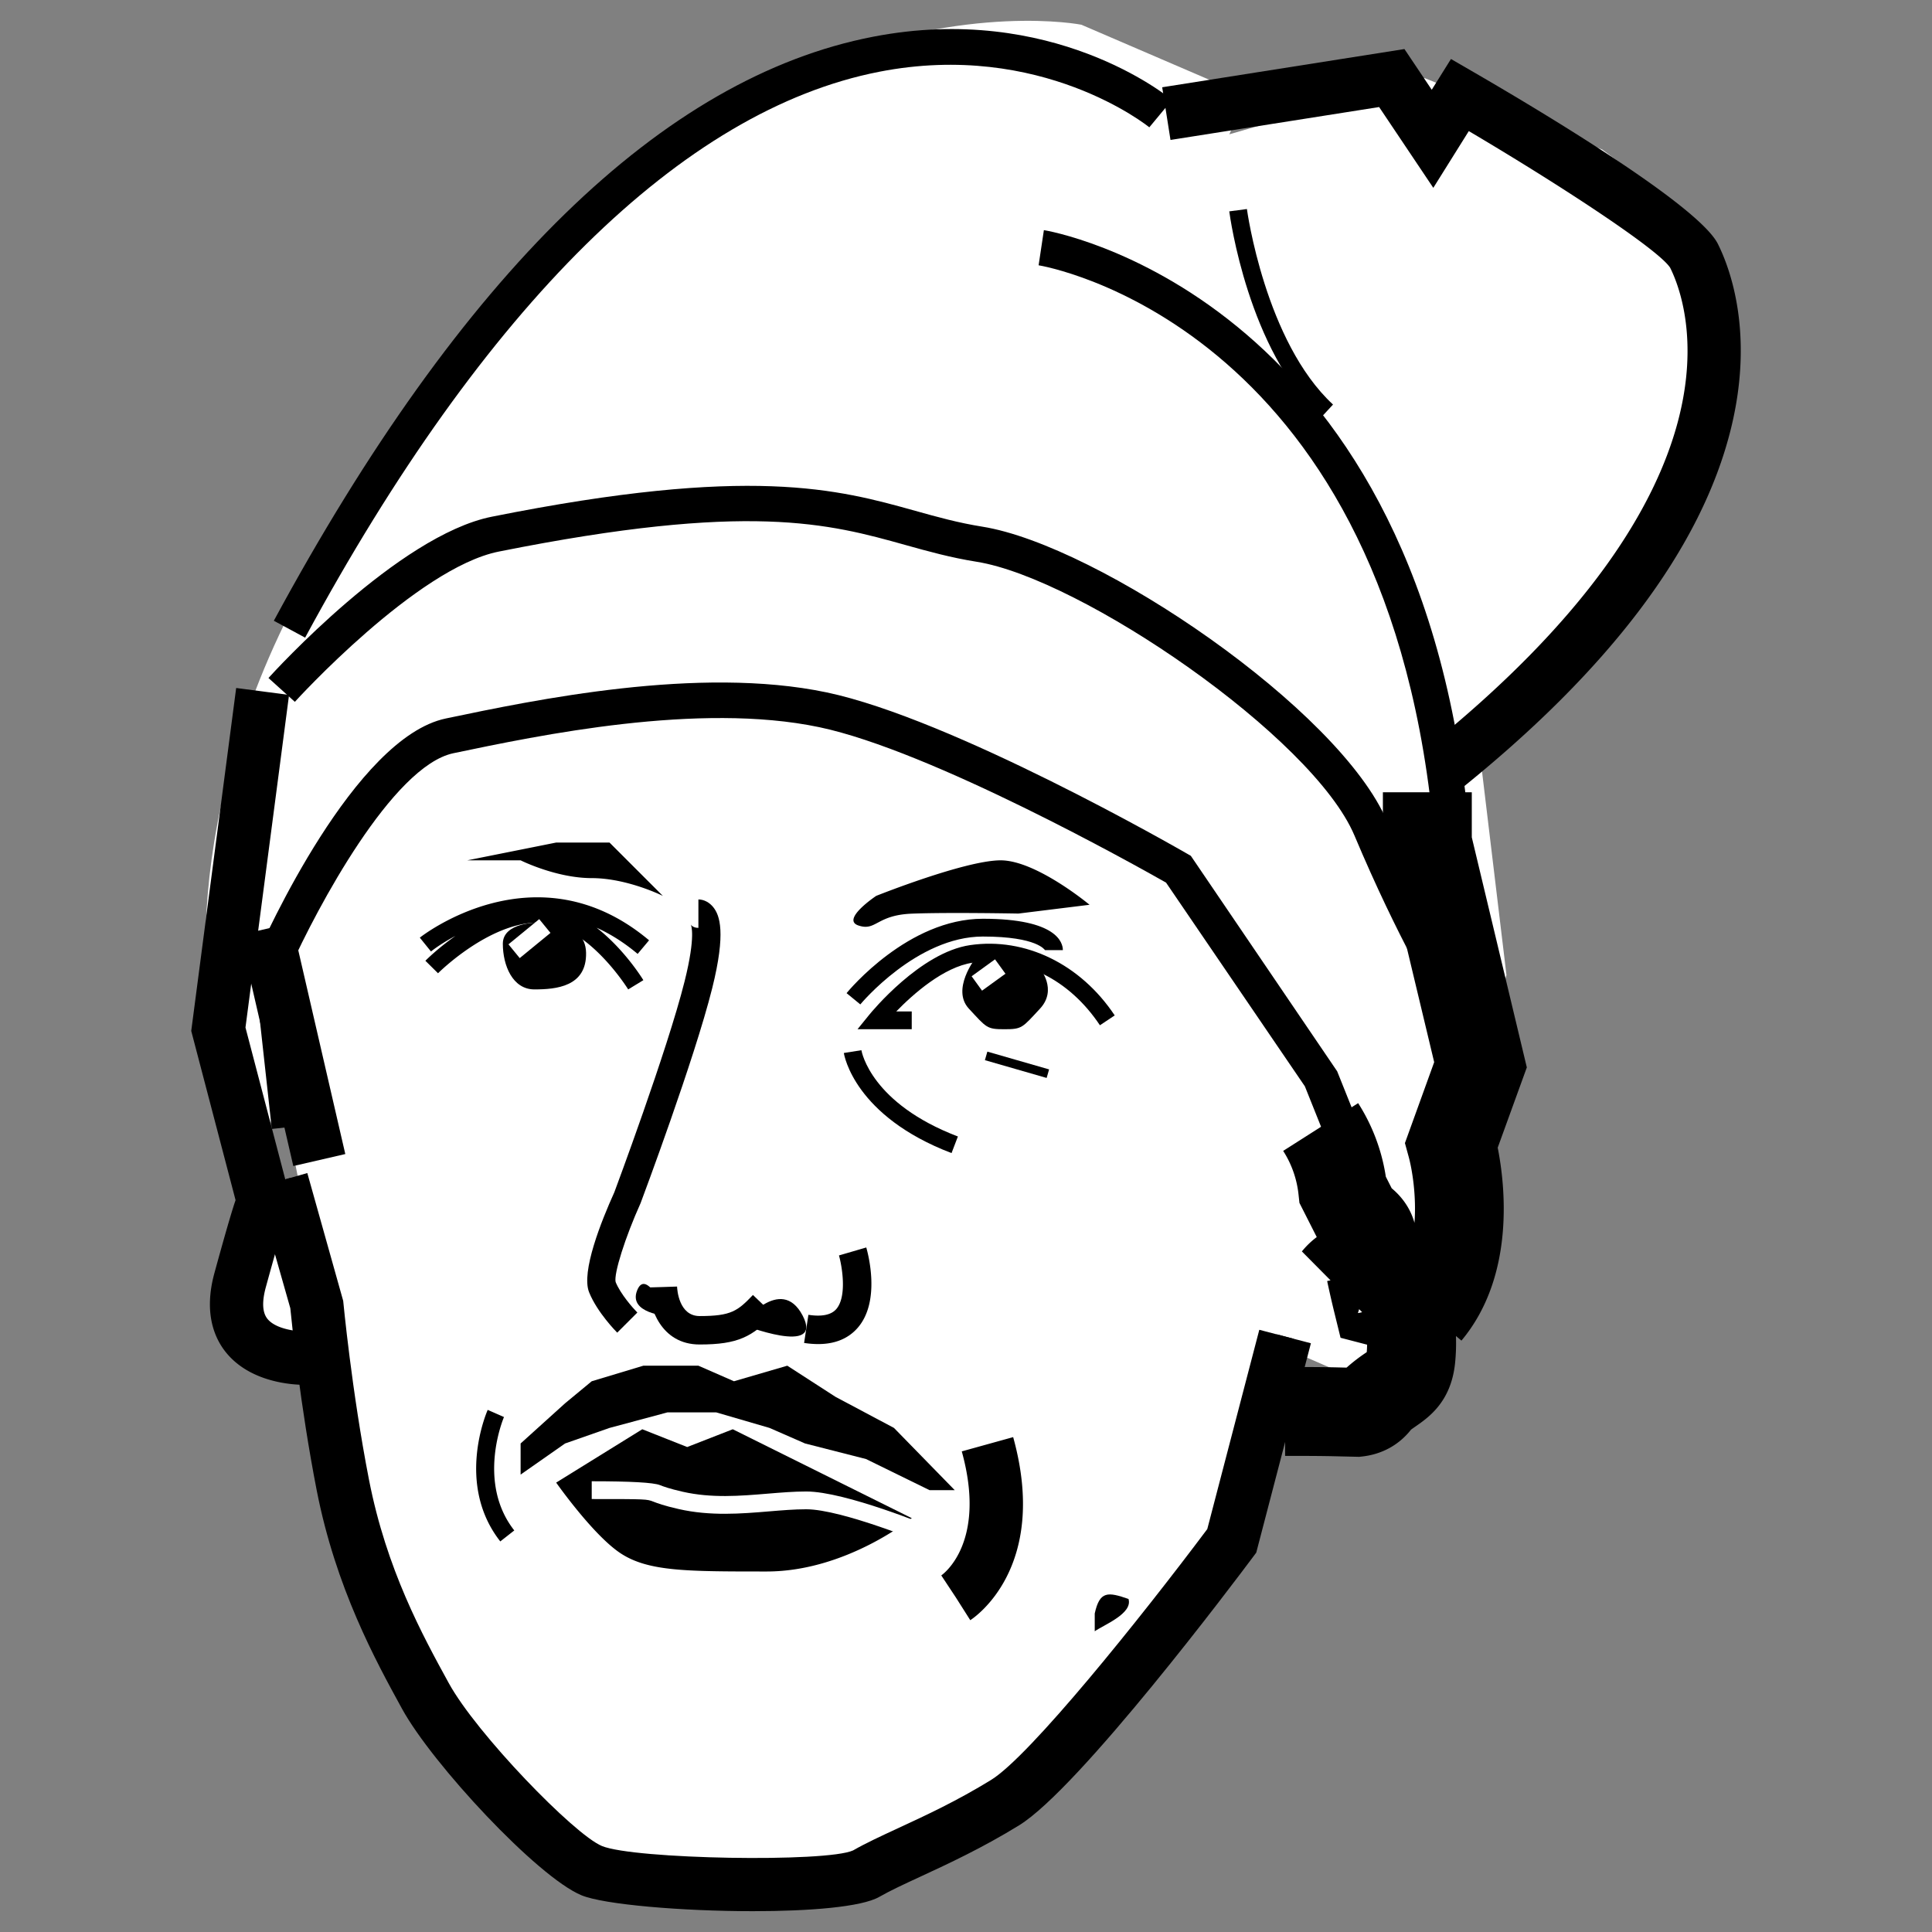
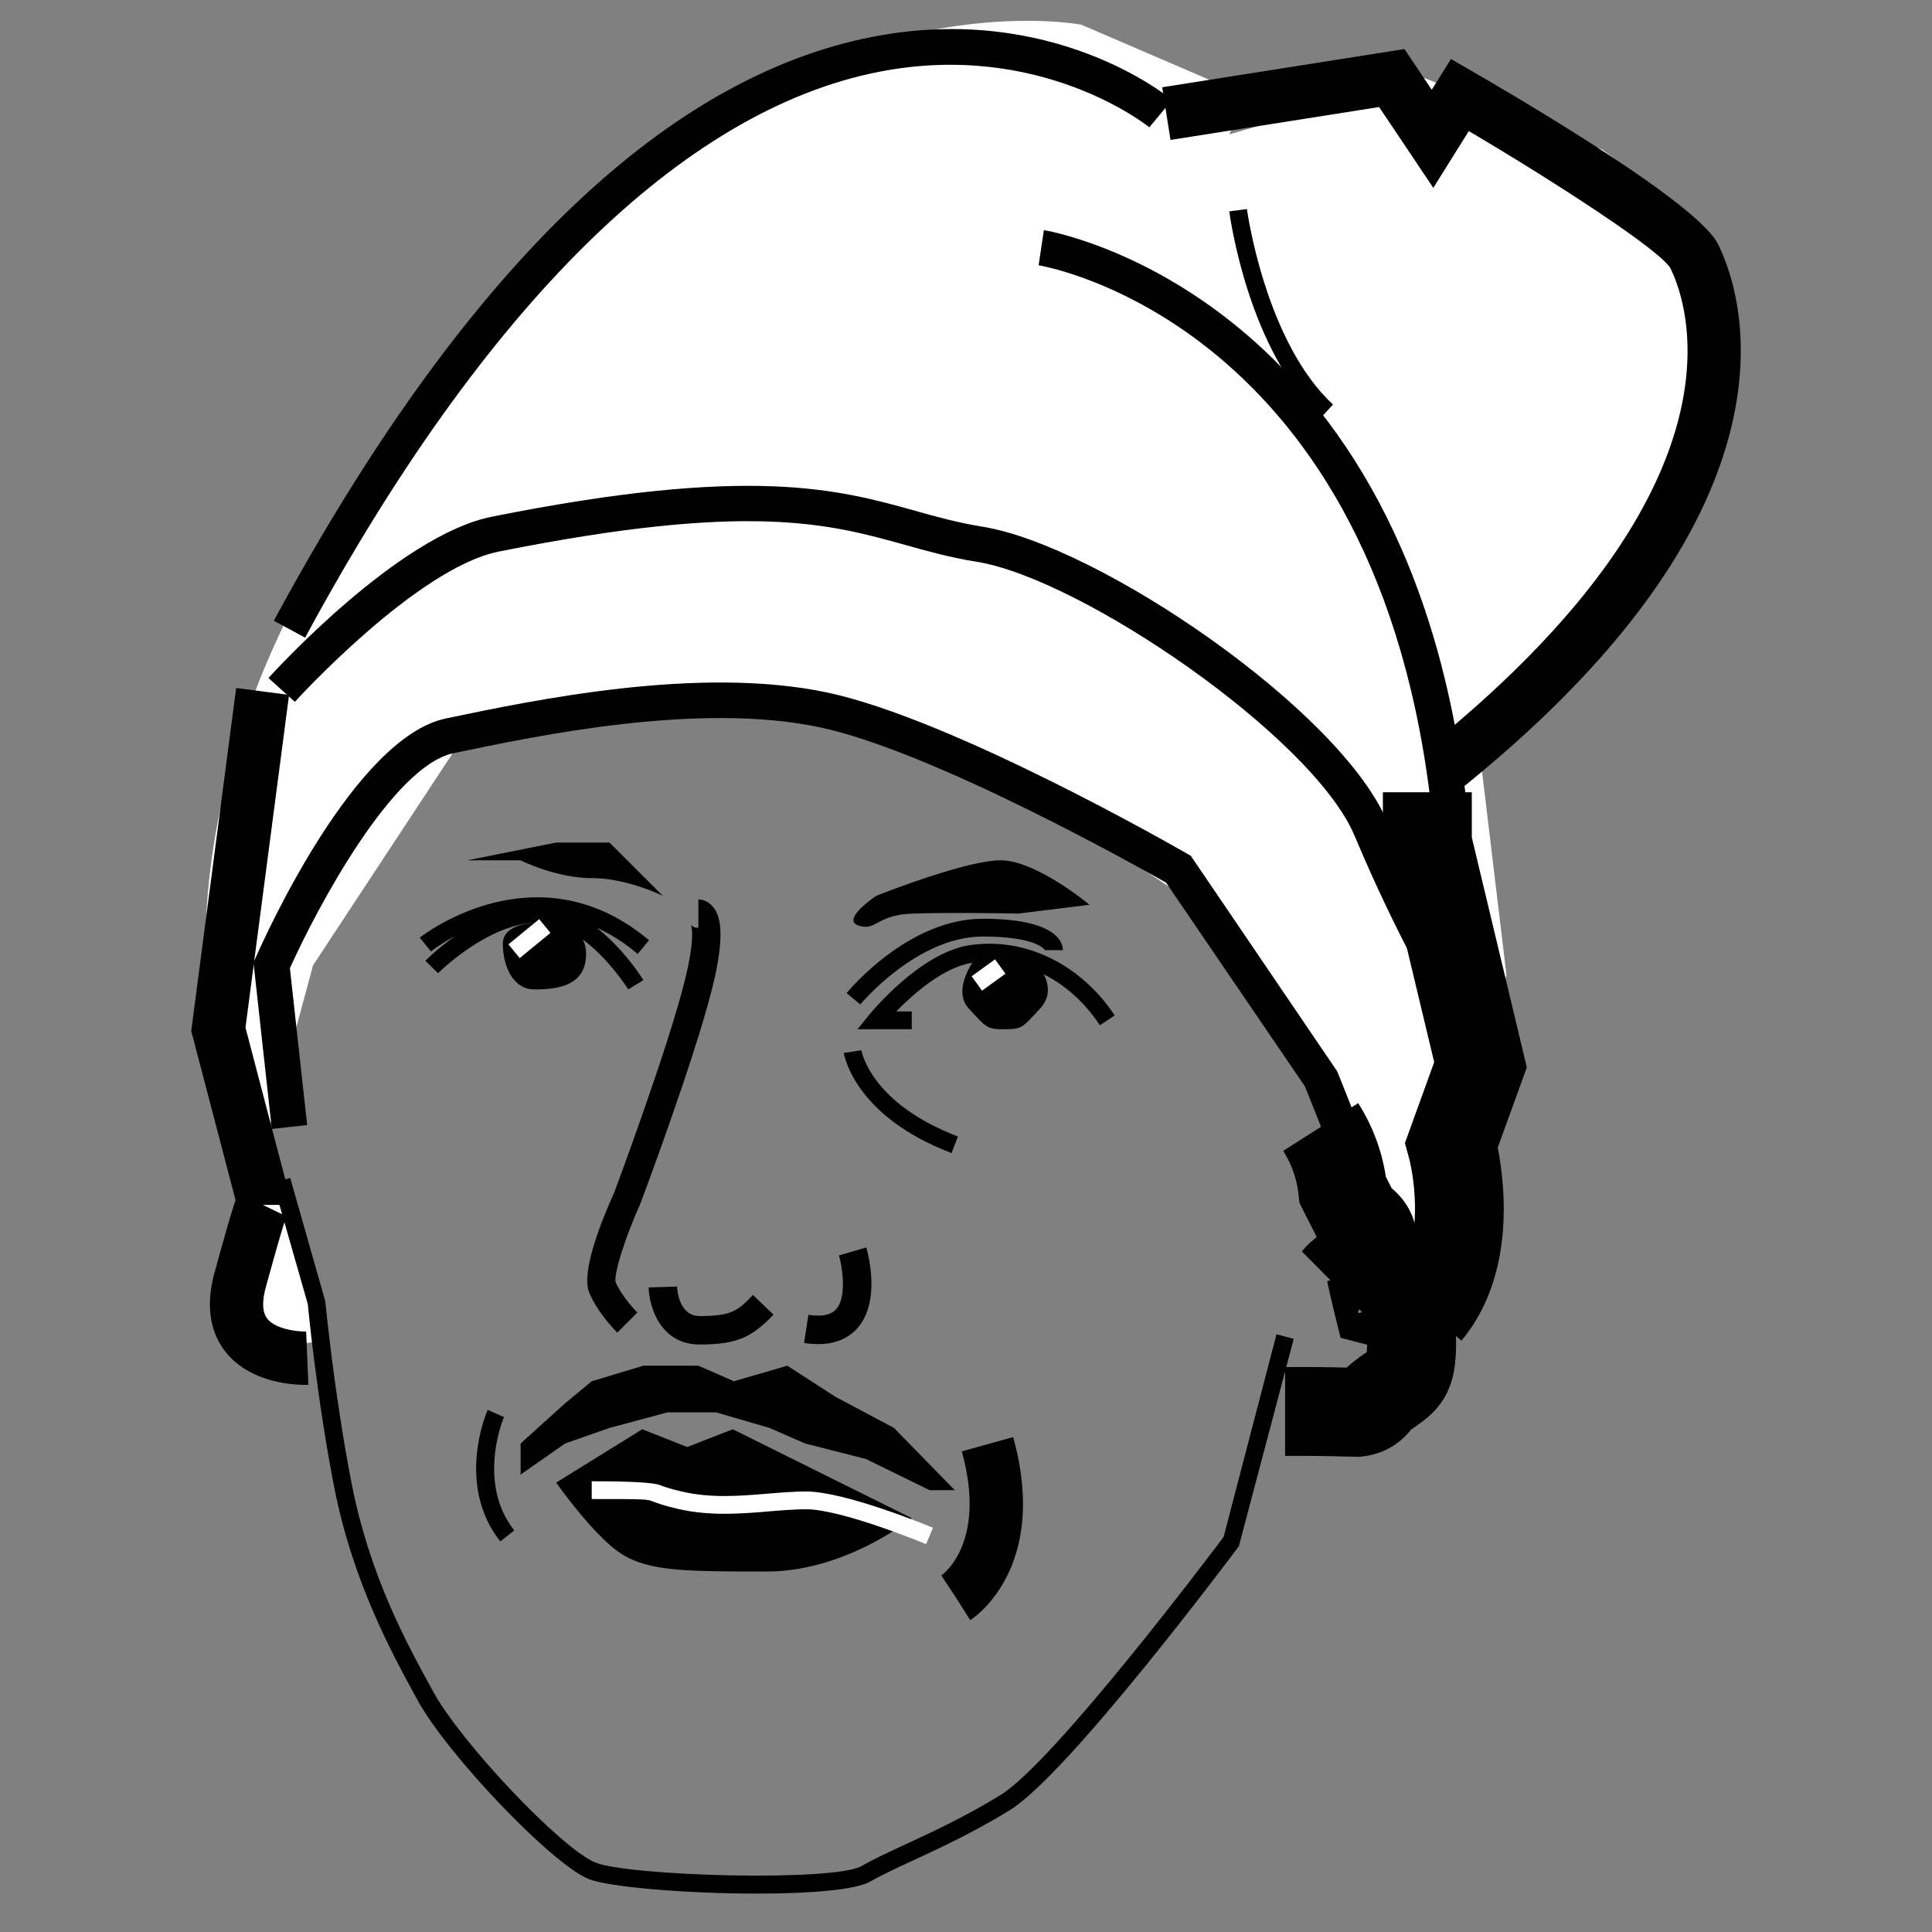
<svg xmlns="http://www.w3.org/2000/svg" viewBox="0 0 200 200">
  <rect x="0" y="0" width="200" height="200" fill="#808080" stroke="none" />
-   <path d="m37.749 82.015-9.477 18.915 1.896 17.578 10.698 53.375 17.8 21.767 27.097 1.717 21.593-10.6 23.262-29.449 2.255-15.83 11.011 4.787 6.685-9.36-12.37-21.928-17.058-23.926-35.378-14.724-21.664-1.84-22.559 3.68-3.791 5.838z" fill="#fff" stroke-width="0" />
  <path d="M111.937 2.558S65.36-6.674 30.077 63.294c-12.993 25.767-7.776 45.287-7.776 45.287l4.642 11.646 5.46-20.29 16.85-25.6 29.237-2.914 26.473 9.582 19.173 12.889 23.622 36.616 8.19-29.58-2.972-24.753 20.246-22.086 3.68-18.405-3.68-14.723-7.362-5.481-18.405-7.403-20.194 5.825 1.789-3.984-17.113-7.362ZM29.157 121.954s-8.595 10.288-4.297 14.464c4.297 4.176 8.788 2.165 8.788 2.165l-4.49-16.63Z" fill="#fff" stroke-width="0" />
  <path d="M72.429 139.182c-4.042 0-5.225-3.863-5.284-5.906l2.944-.086-1.472.043 1.472-.05c.012.312.183 3.055 2.34 3.055 3.27 0 3.929-.525 5.516-2.183l2.128 2.036c-2.186 2.281-3.668 3.09-7.644 3.09Zm-8.534-1.227c-.084-.084-2.063-2.077-2.908-4.171-.854-2.109 1.267-7.397 2.608-10.36.018-.057 5.475-14.64 7.274-21.836 1.193-4.77.665-5.835.641-5.878.047.09.295.344.788.344V93.11c.573 0 1.155.308 1.556.823.64.817 1.321 2.574-.127 8.368-1.841 7.36-7.186 21.642-7.413 22.246-1.6 3.546-2.79 7.321-2.584 8.168.501 1.238 1.793 2.702 2.248 3.159l-2.083 2.081Z" stroke-width="0" />
-   <path d="M69.096 136.232s-4.108-.255-3.133-2.668c.976-2.415 3.133 2.668 3.133 2.668ZM76.782 137.1s4.036-5.222 6.3-.925c2.264 4.298-6.3.924-6.3.924Z" stroke-width="0" />
  <path d="M84.694 139.138a9.74 9.74 0 0 1-1.454-.117l.446-2.912c1.378.212 2.349.016 2.877-.583 1.163-1.325.583-4.54.286-5.563l2.827-.825c.164.56 1.532 5.55-.895 8.326-.976 1.113-2.345 1.674-4.087 1.674ZM57.574 153.478l8.914-5.522 4.649 1.84 4.719-1.84 18.528 9.203s-6.776 5.521-15.013 5.521c-8.234 0-12.2 0-15.06-1.84-2.862-1.84-6.737-7.362-6.737-7.362ZM65.03 102.424c-.042-.069-4.295-6.921-9.297-6.921-5.13 0-10.336 5.196-10.388 5.248l-1.309-1.294c.106-.107 1.296-1.298 3.115-2.573-1.492.79-2.412 1.513-2.536 1.613l-1.156-1.432c.12-.096 12.064-9.526 23.732.273l-1.182 1.409c-1.426-1.197-2.85-2.08-4.25-2.711 2.857 2.222 4.719 5.23 4.841 5.43l-1.57.958ZM68.617 92.742s-3.68-1.84-7.362-1.84c-3.68 0-7.362-1.841-7.362-1.841h-5.521l9.202-1.84h5.522l5.521 5.52ZM90.703 92.742s-3.68 2.447-1.84 3.064 1.84-1.075 5.521-1.224c3.681-.149 11.043-.01 11.043-.01l7.362-.91s-5.521-4.601-9.202-4.601-12.884 3.68-12.884 3.68Z" stroke-width="0" />
  <path d="M94.383 106.546H88.77l1.217-1.5c.214-.264 5.293-6.46 10.448-7.21 5.7-.824 11.419 1.965 14.96 7.279l-1.532 1.02c-3.192-4.788-8.102-7.208-13.164-6.478-3.01.438-6.175 3.254-7.92 5.048h1.604v1.84Zm-5.323-2.57-1.424-1.167c.257-.315 6.4-7.7 14.11-7.7 7.685 0 8.282 2.486 8.282 3.248h-1.84c0 .003 0 .003-.003.003-.032 0-.756-1.41-6.44-1.41-6.83 0-12.628 6.956-12.685 7.026ZM55.734 95.502s-3.681-.05-3.681 2.192 1.009 4.729 3.265 4.729 5.42-.28 5.352-3.792c-.066-3.513-4.936-3.129-4.936-3.129Z" stroke-width="0" />
  <path d="M103.979 99.218h-3.019s-2.503 3.216-.662 5.198c1.84 1.98 1.84 2.13 3.68 2.13s1.841-.15 3.682-2.13c1.84-1.982 0-4.145 0-4.145l-3.681-1.053Z" stroke-width="0" />
-   <path d="M104.821 106.901h.92v6.651h-.92z" transform="rotate(-73.935 105.28 110.227)" stroke-width="0" />
  <path d="m66.6 141.376-5.345 1.611-2.76 2.284-4.602 4.158v3.22l4.602-3.22 4.6-1.61 6.001-1.611h5.043l5.521 1.61 3.681 1.61 6.31 1.611 6.574 3.221h2.608l-6.29-6.442-6.056-3.22-4.986-3.222-5.522 1.611-3.68-1.61H66.6z" stroke-width="0" />
  <path d="m101.661 102.553-1.078-1.49 2.422-1.754 1.079 1.49-2.423 1.754Zm-47.86-3.372-1.165-1.424 3.183-2.608 1.165 1.424-3.183 2.608ZM95.87 159.849c-.086-.036-8.714-3.61-12.407-3.61-1.226 0-2.51.107-3.866.22-2.84.237-6.06.506-9.345-.244-1.553-.354-2.19-.6-2.613-.764-.683-.265-.696-.27-6.384-.27v-1.841q6.033 0 7.05.394c.373.145.935.363 2.357.688 3.007.683 5.946.438 8.78.203 1.398-.116 2.718-.227 4.02-.227 4.06 0 12.748 3.599 13.116 3.752l-.708 1.699Z" fill="#fff" stroke-width="0" />
  <path d="M98.503 119.369c-10.026-3.828-11.108-10.099-11.149-10.364l1.817-.288c.04.223 1.035 5.514 9.99 8.932l-.658 1.72Z" stroke-width="0" />
  <path d="m144.208 135.257-9.127-22.798-14.372-21.09c-3.034-1.724-24.305-13.66-35.905-16.093-12.492-2.616-28.993.84-37.862 2.696-6.32 1.324-14.166 16.1-16.932 22.257l1.786 16.238-3.66.403-1.894-17.223.198-.45c1.024-2.333 10.274-22.843 19.713-24.82 9.165-1.92 26.168-5.479 39.405-2.703 13.022 2.731 36.364 16.143 37.353 16.713l.363.21 15.15 22.307 9.202 22.985-3.418 1.368ZM31.586 66.009l-3.239-1.749C47.749 28.348 68.624 8.006 90.393 3.8c18.506-3.58 30.435 6.13 30.935 6.546l-2.351 2.834c-.11-.091-11.192-9.034-27.976-5.748-20.312 3.974-40.858 24.23-59.415 58.578Z" stroke-width="0" />
  <path d="m24.515 124.73-4.718-18.007 4.652-35.503 5.474.717-4.511 34.432 4.445 16.961-5.342 1.4z" stroke-width="0" />
  <path d="M78.378 196.024c-7.24 0-15.389-.661-17.476-1.524-3.824-1.58-14.56-12.816-17.671-18.494-2.676-4.879-6.72-12.252-8.647-22.122-1.828-9.37-2.712-18.79-2.721-18.884l-3.59-12.559 1.769-.503 3.622 12.725c.04.26.918 9.593 2.728 18.869 1.87 9.588 5.674 16.525 8.453 21.59 2.917 5.324 13.255 16.228 16.762 17.678 3.428 1.418 24.71 2.019 27.586.37 1.269-.727 2.807-1.44 4.59-2.265 2.74-1.268 6.147-2.846 9.783-5.082 5.53-3.401 21.626-24.755 23.102-26.721l5.476-20.977 1.78.466-5.675 21.468c-.717.963-17.652 23.601-23.72 27.332-3.727 2.293-7.19 3.896-9.973 5.184-1.743.807-3.248 1.504-4.447 2.192-1.565.899-6.402 1.257-11.73 1.257ZM148.29 84.728c-5.313-51.36-40.42-57.212-40.773-57.265l.546-3.64c.383.057 38.286 6.36 43.89 60.526l-3.663.38Z" stroke-width="0" />
  <path d="m150.797 82.014-3.447-4.311c34.365-27.474 27.309-46.457 25.545-49.984-1.179-1.866-11.312-8.517-20.845-14.148l-3.674 5.875-5.61-8.365-21.597 3.406-.859-5.453 25.077-3.956 2.827 4.213 1.99-3.183 2.31 1.338c6.948 4.023 23.325 13.813 25.32 17.804 1.22 2.436 3.79 9.173 1.363 19.081-3.027 12.36-12.583 25.04-28.4 37.683ZM140.687 150.81l-2.193-.051c-1.68-.043-3.365-.047-5.01-.042h-.45v-9.202h.45c1.746-.006 3.486-.001 5.23.044l.682.016.275-.238a18.701 18.701 0 0 1 1.613-1.228l.2-.136c.022-.264.035-.522.039-.772l-.092-.024-2.658-.692-.655-2.667a104.48 104.48 0 0 1-.731-3.205l.349-.074-2.966-2.992a8.649 8.649 0 0 1 1.54-1.485l-1.792-3.536-.091-.835a10.396 10.396 0 0 0-1.593-4.551l7.761-4.943a19.63 19.63 0 0 1 2.865 7.615l.606 1.196c1.175.98 1.979 2.206 2.36 3.576.212-2.818-.245-5.537-.602-6.842l-.387-1.41 3.029-8.378-5.31-22.19v-5.749h9.203v4.663l5.697 23.82-3.014 8.308c.737 3.708 1.891 13.22-3.754 19.973l-.57-.476c.041 1.06-.01 2.023-.09 2.808-.412 3.991-2.71 5.593-4.084 6.549-.15.105-.31.214-.476.337-1.242 1.583-3.016 2.56-5.085 2.782l-.296.032Zm.01-15.287-.125.405c.142-.018.29-.05.435-.093l-.31-.312ZM100.442 167.72l-2.958-4.662 1.48 2.331-1.523-2.302c.194-.135 4.74-3.409 2.122-12.841l5.32-1.476c3.762 13.56-4.105 18.736-4.44 18.95ZM31.588 143.36c-1.325 0-5.718-.249-8.229-3.402-1.155-1.45-2.295-4.048-1.16-8.181.862-3.148 1.51-5.415 1.924-6.736.37-1.18 1.023-3.388 3.426-3.06l2.392.322.006 2.427h-2.738l2.446 1.18c-.062.152-.458 1.222-2.133 7.327-.417 1.523-.365 2.627.158 3.282.938 1.18 3.424 1.338 4.012 1.319l.23 5.516a7.927 7.927 0 0 1-.334.006Zm-7.163-18.63h2.752-2.752ZM51.79 159.567c-4.623-5.887-1.44-13.304-1.303-13.616l1.686.74c-.03.067-2.867 6.731 1.065 11.74l-1.448 1.136Z" stroke-width="0" />
-   <path d="M27.532 95.847h5.523v24.555h-5.523z" transform="rotate(-12.995 30.293 108.125)" stroke-width="0" />
-   <path d="M113.327 168.868c.933-.659 3.959-1.83 3.496-3.344-2.13-.738-2.981-.847-3.496 1.503M148.822 103.9c-.166-.265-4.073-6.638-8.606-17.401-4.306-10.227-28.303-26.619-39.11-28.345-2.7-.43-5.062-1.09-7.346-1.728-7.955-2.222-16.185-4.515-42.128.674-8.498 1.699-20.984 15.416-21.108 15.554l-2.732-2.468c.544-.602 13.43-14.758 23.117-16.696 26.806-5.365 35.854-2.838 43.841-.609 2.285.638 4.443 1.24 6.934 1.638 12.02 1.92 37.035 18.94 41.925 30.55 4.413 10.48 8.306 16.836 8.345 16.899l-3.132 1.933ZM136.743 43.231c-7.518-6.956-9.412-20.767-9.49-21.351l1.827-.241c.018.136 1.887 13.74 8.914 20.24l-1.25 1.352Z" stroke-width="0" />
-   <path d="M77.954 197.845c-7.382 0-15.436-.685-17.754-1.644-4.566-1.887-15.454-13.598-18.583-19.31-2.73-4.978-6.859-12.503-8.84-22.654-1.696-8.703-2.566-17.202-2.723-18.809l-3.551-12.482 5.31-1.512 3.714 13.226c.01.092.88 9.34 2.671 18.52 1.816 9.306 5.54 16.098 8.26 21.057 2.866 5.229 12.981 15.675 15.852 16.861 3.318 1.374 23.252 1.722 26.007.454 1.298-.746 2.87-1.474 4.693-2.317 2.835-1.312 6.048-2.8 9.591-4.98 4-2.459 15.441-16.705 22.377-25.966l5.385-20.629 5.342 1.395-5.658 21.674-.322.43c-1.82 2.442-17.974 23.952-24.232 27.8-3.82 2.35-7.337 3.978-10.162 5.287-1.706.788-3.176 1.469-4.305 2.117-1.839 1.056-7.247 1.482-13.072 1.482Z" stroke-width="0" />
+   <path d="M113.327 168.868M148.822 103.9c-.166-.265-4.073-6.638-8.606-17.401-4.306-10.227-28.303-26.619-39.11-28.345-2.7-.43-5.062-1.09-7.346-1.728-7.955-2.222-16.185-4.515-42.128.674-8.498 1.699-20.984 15.416-21.108 15.554l-2.732-2.468c.544-.602 13.43-14.758 23.117-16.696 26.806-5.365 35.854-2.838 43.841-.609 2.285.638 4.443 1.24 6.934 1.638 12.02 1.92 37.035 18.94 41.925 30.55 4.413 10.48 8.306 16.836 8.345 16.899l-3.132 1.933ZM136.743 43.231c-7.518-6.956-9.412-20.767-9.49-21.351l1.827-.241c.018.136 1.887 13.74 8.914 20.24l-1.25 1.352Z" stroke-width="0" />
</svg>